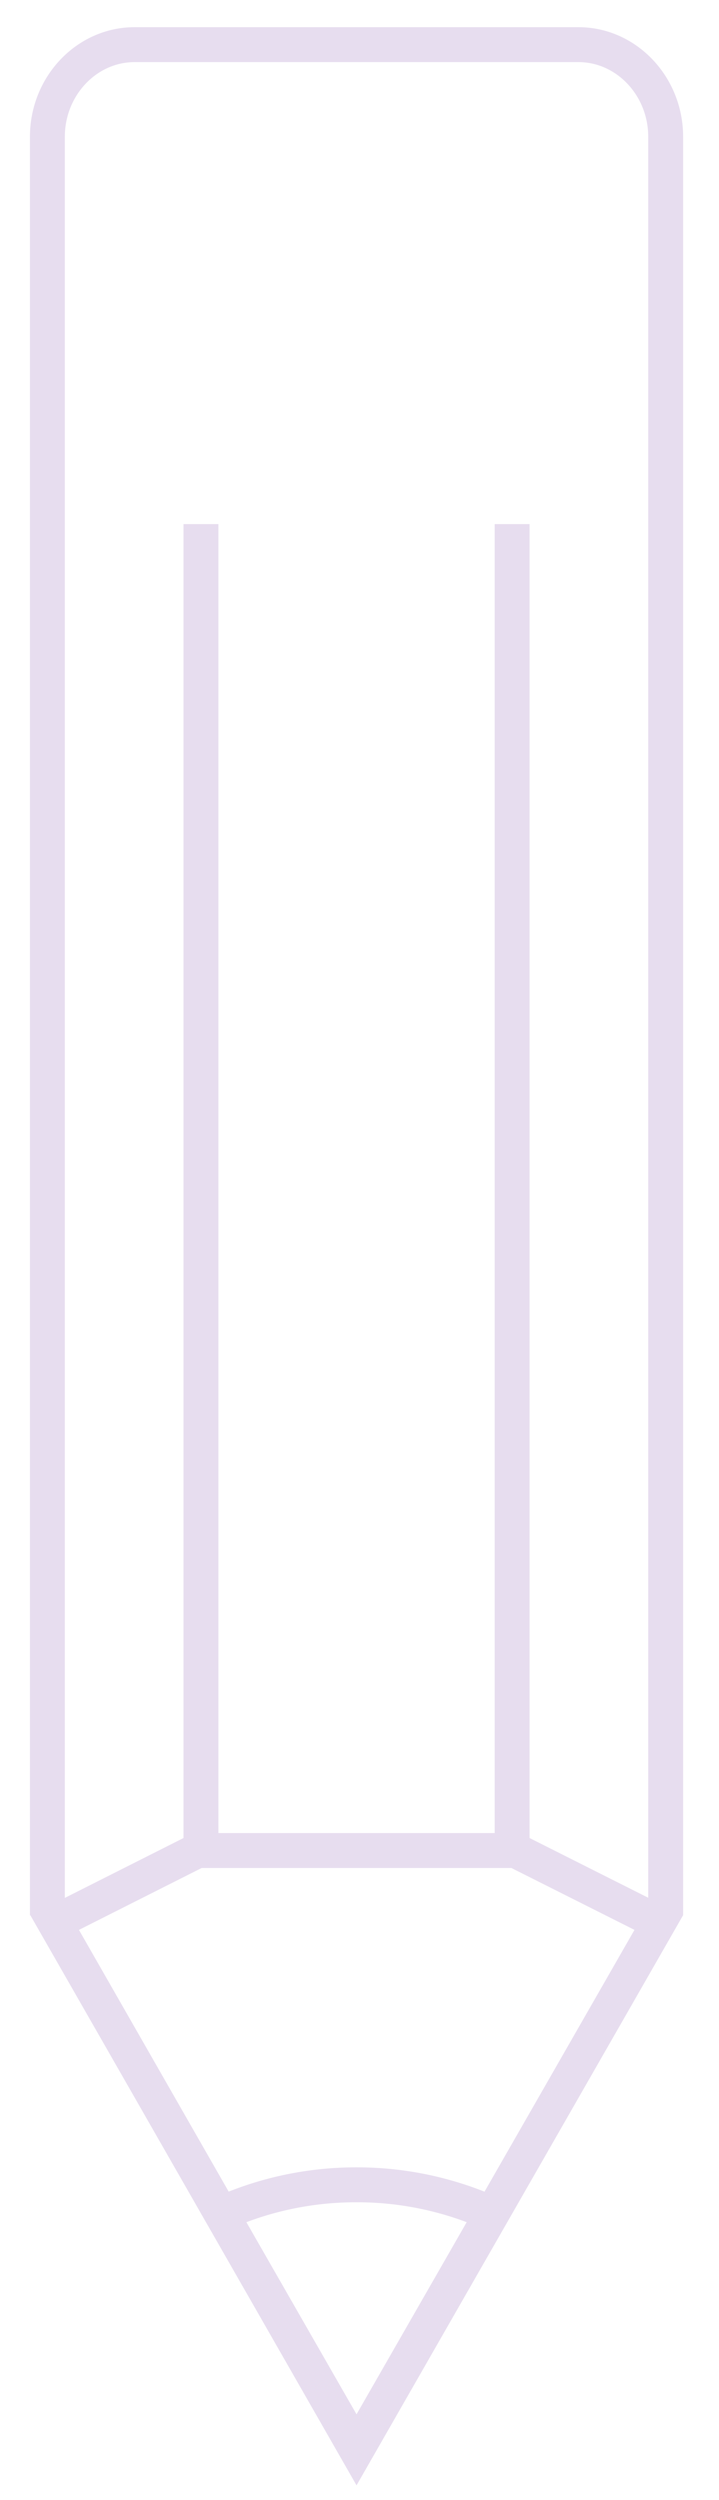
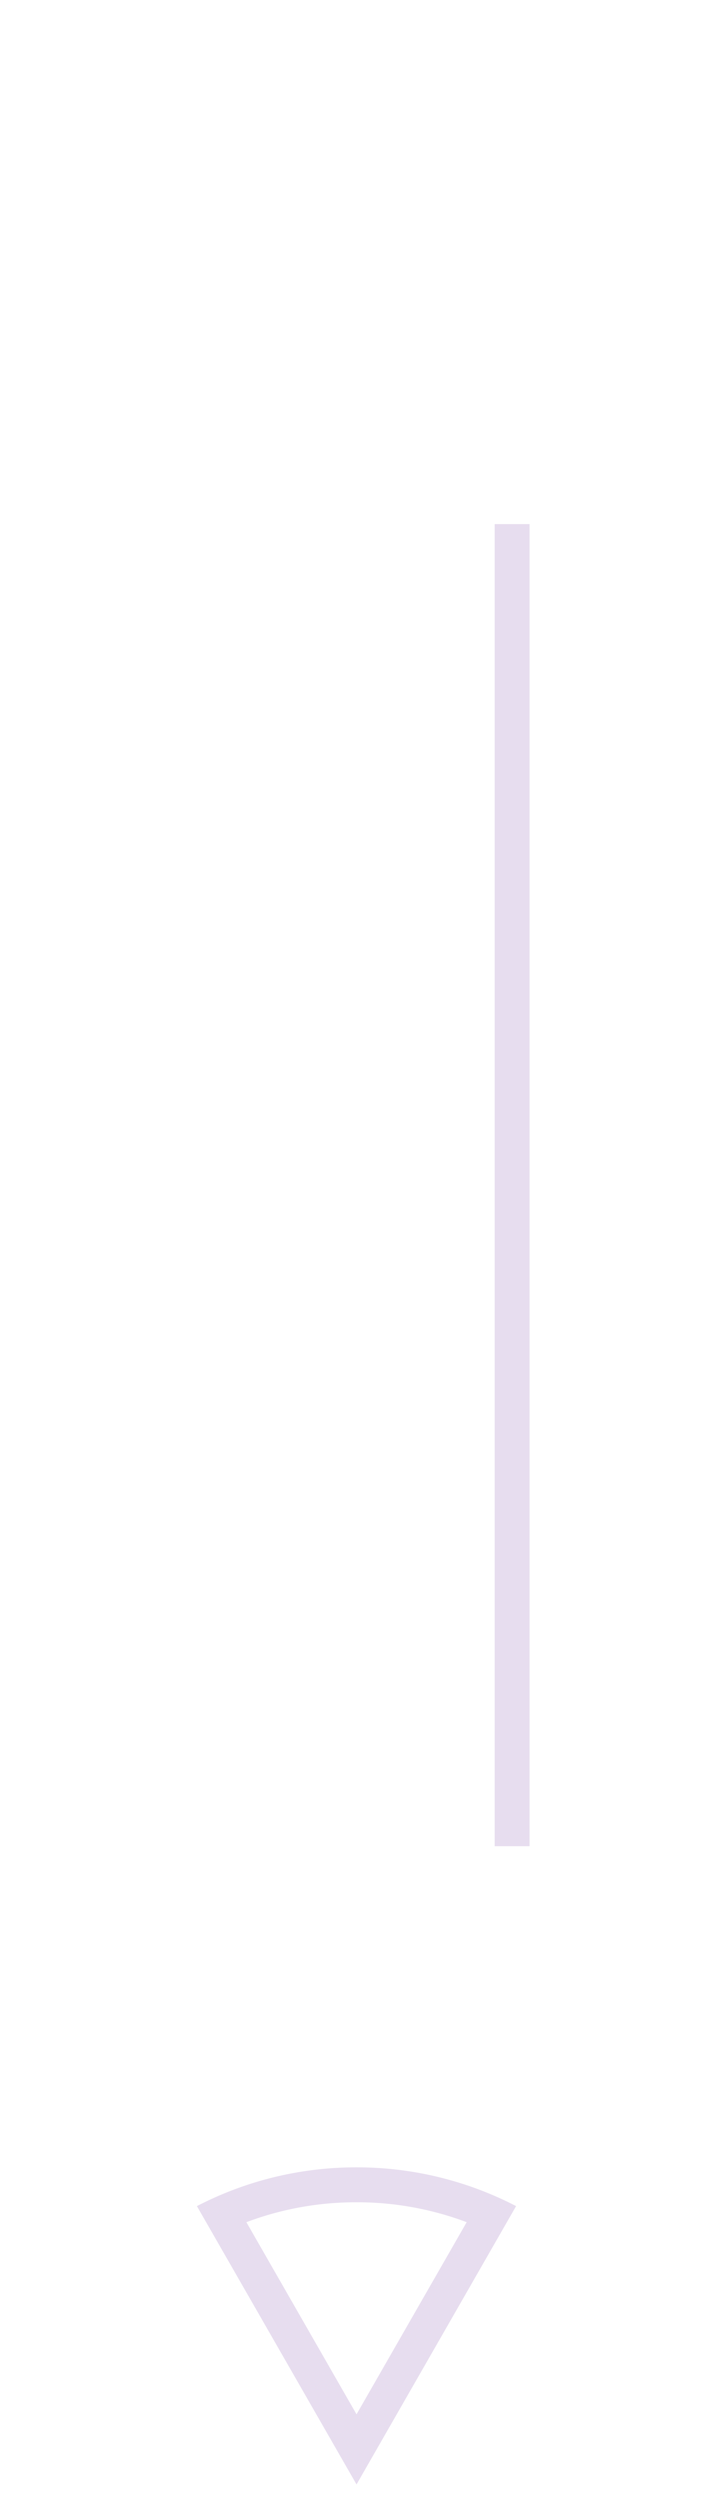
<svg xmlns="http://www.w3.org/2000/svg" id="Слой_1" data-name="Слой 1" viewBox="0 0 103.01 357.86">
  <defs>
    <style>.cls-1{fill:none;stroke:#e7ddef;stroke-miterlimit:22.93;stroke-width:5px;}.cls-2{fill:#e7ddef;}</style>
  </defs>
  <title>bg</title>
-   <path class="cls-1" d="M6.79,274.16V19.57c0-7.25,5.62-13.18,12.49-13.18H82.87c6.87,0,12.5,5.93,12.5,13.18V274.16" />
-   <path class="cls-2" d="M73.27,267.39l17.63,8.86L51.08,345.7,11.31,276.25l17.58-8.86H73.27m1.19-5H27.7L4.35,274.16l46.73,81.6,46.78-81.6-23.4-11.77Z" />
  <path class="cls-2" d="M51.08,315.24a44.51,44.51,0,0,1,15.78,2.85l-15.78,27.5L35.3,318.09a44.47,44.47,0,0,1,15.78-2.85m0-5a49.53,49.53,0,0,0-22.87,5.55l22.87,39.84,22.86-39.84a49.49,49.49,0,0,0-22.86-5.55Z" />
  <line class="cls-1" x1="73.37" y1="264.27" x2="73.37" y2="75.02" />
-   <line class="cls-1" x1="28.79" y1="264.27" x2="28.79" y2="75.02" />
</svg>